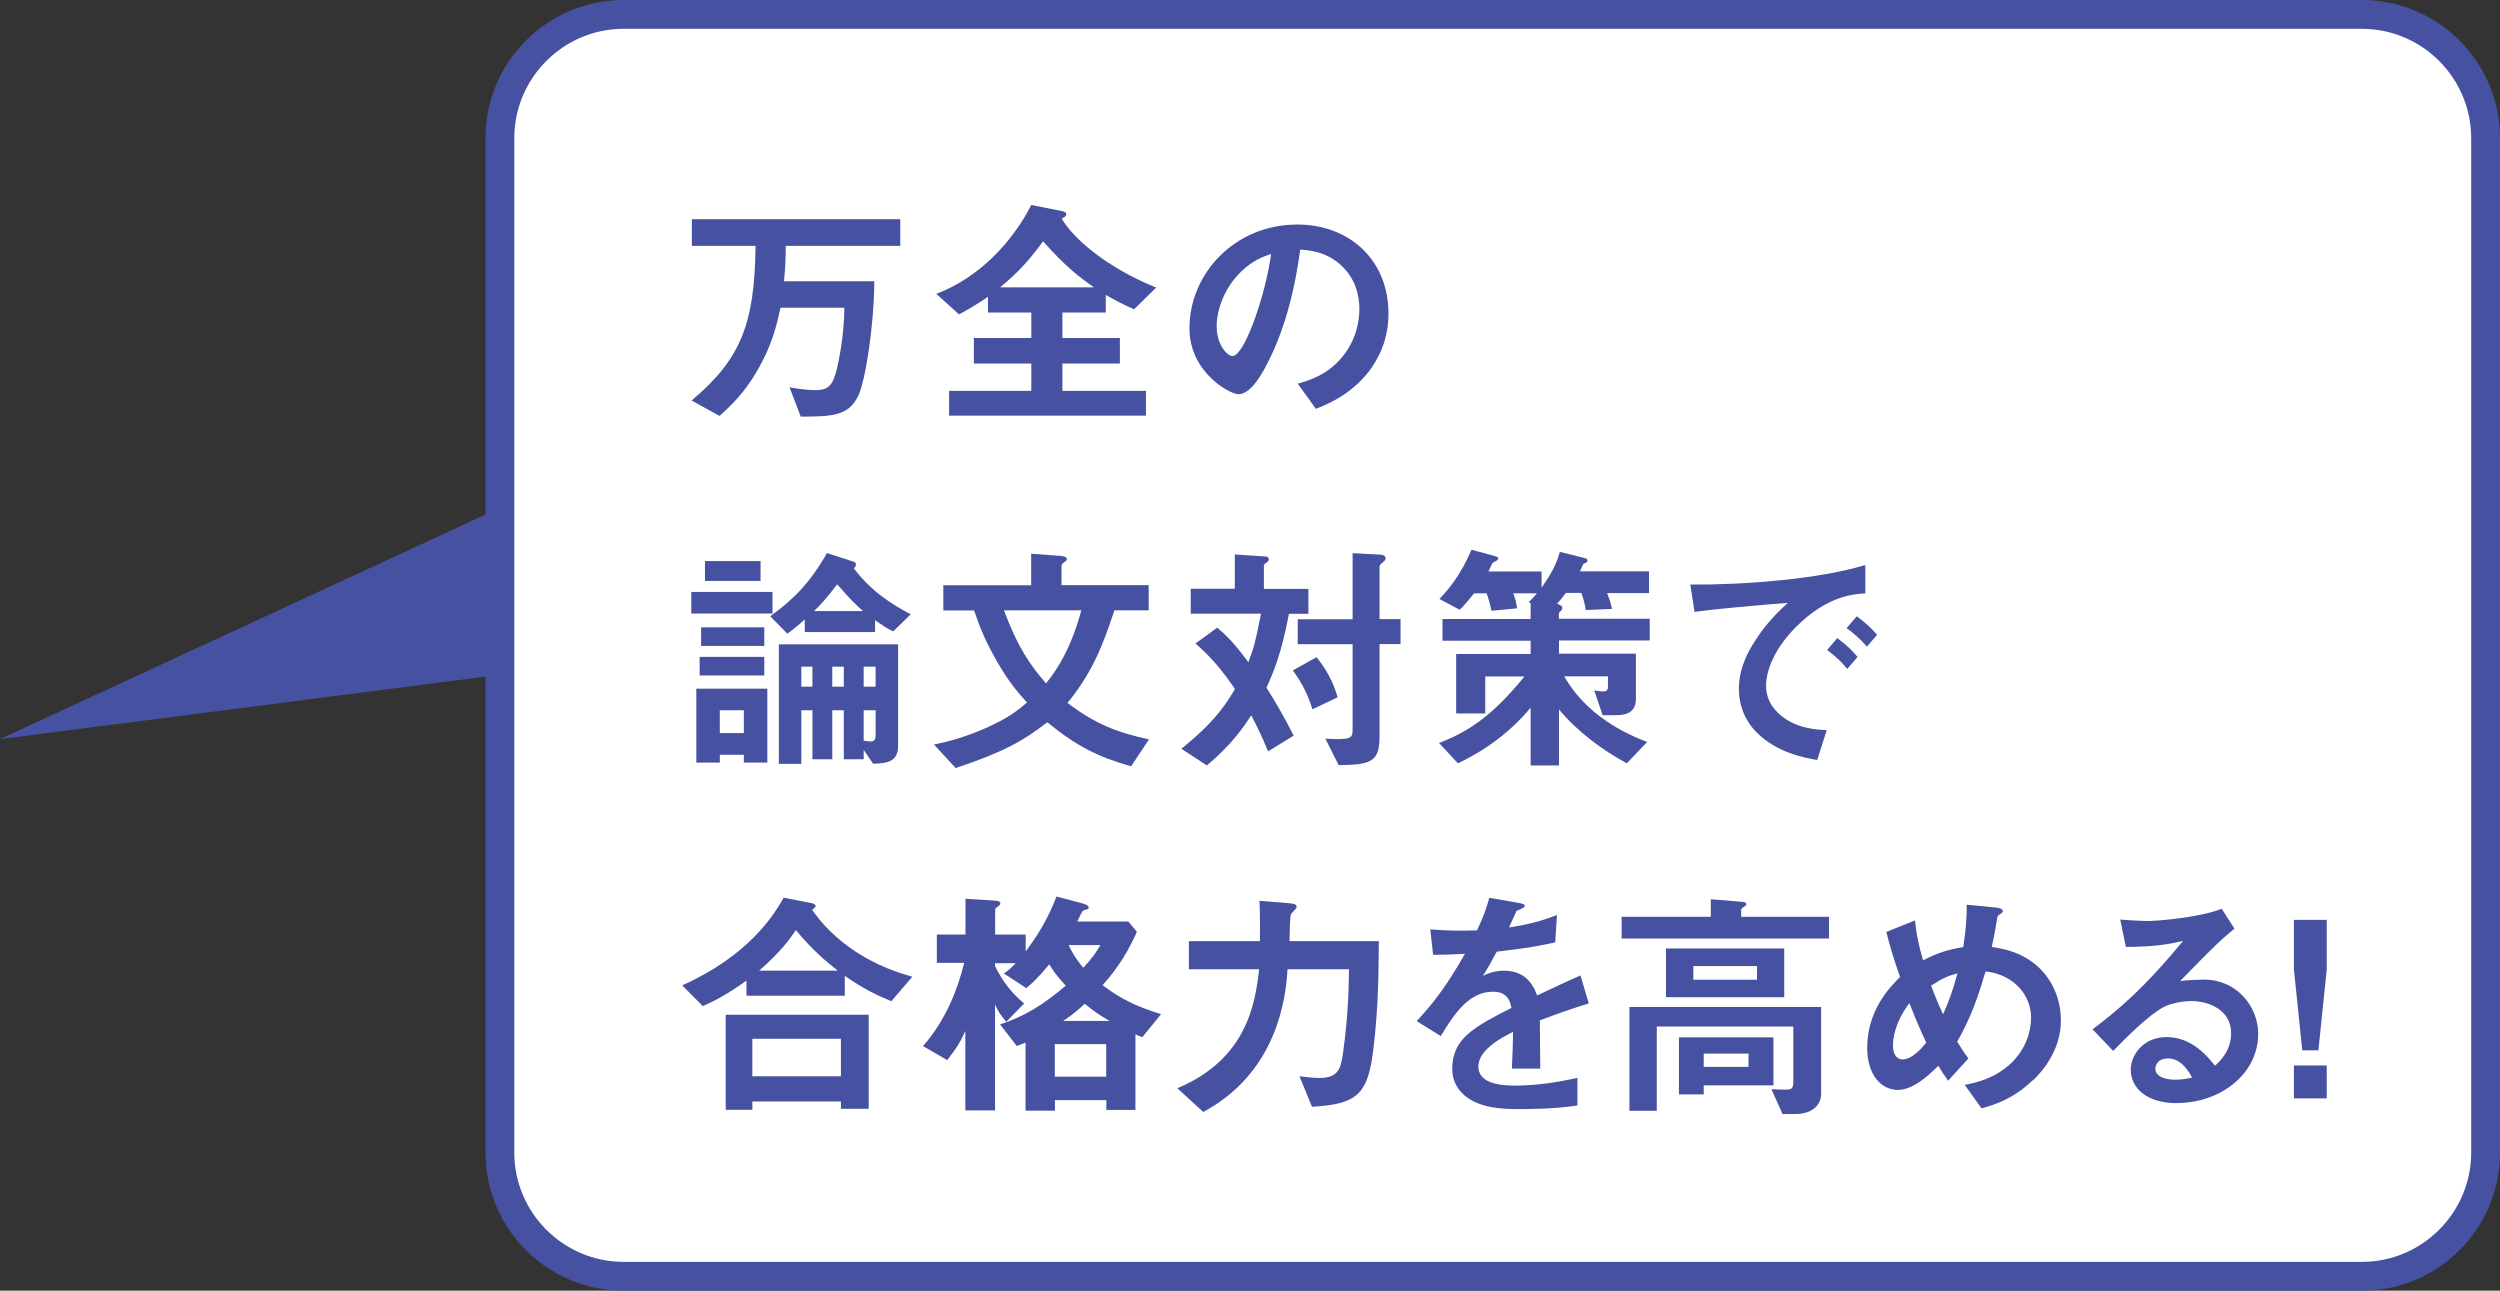
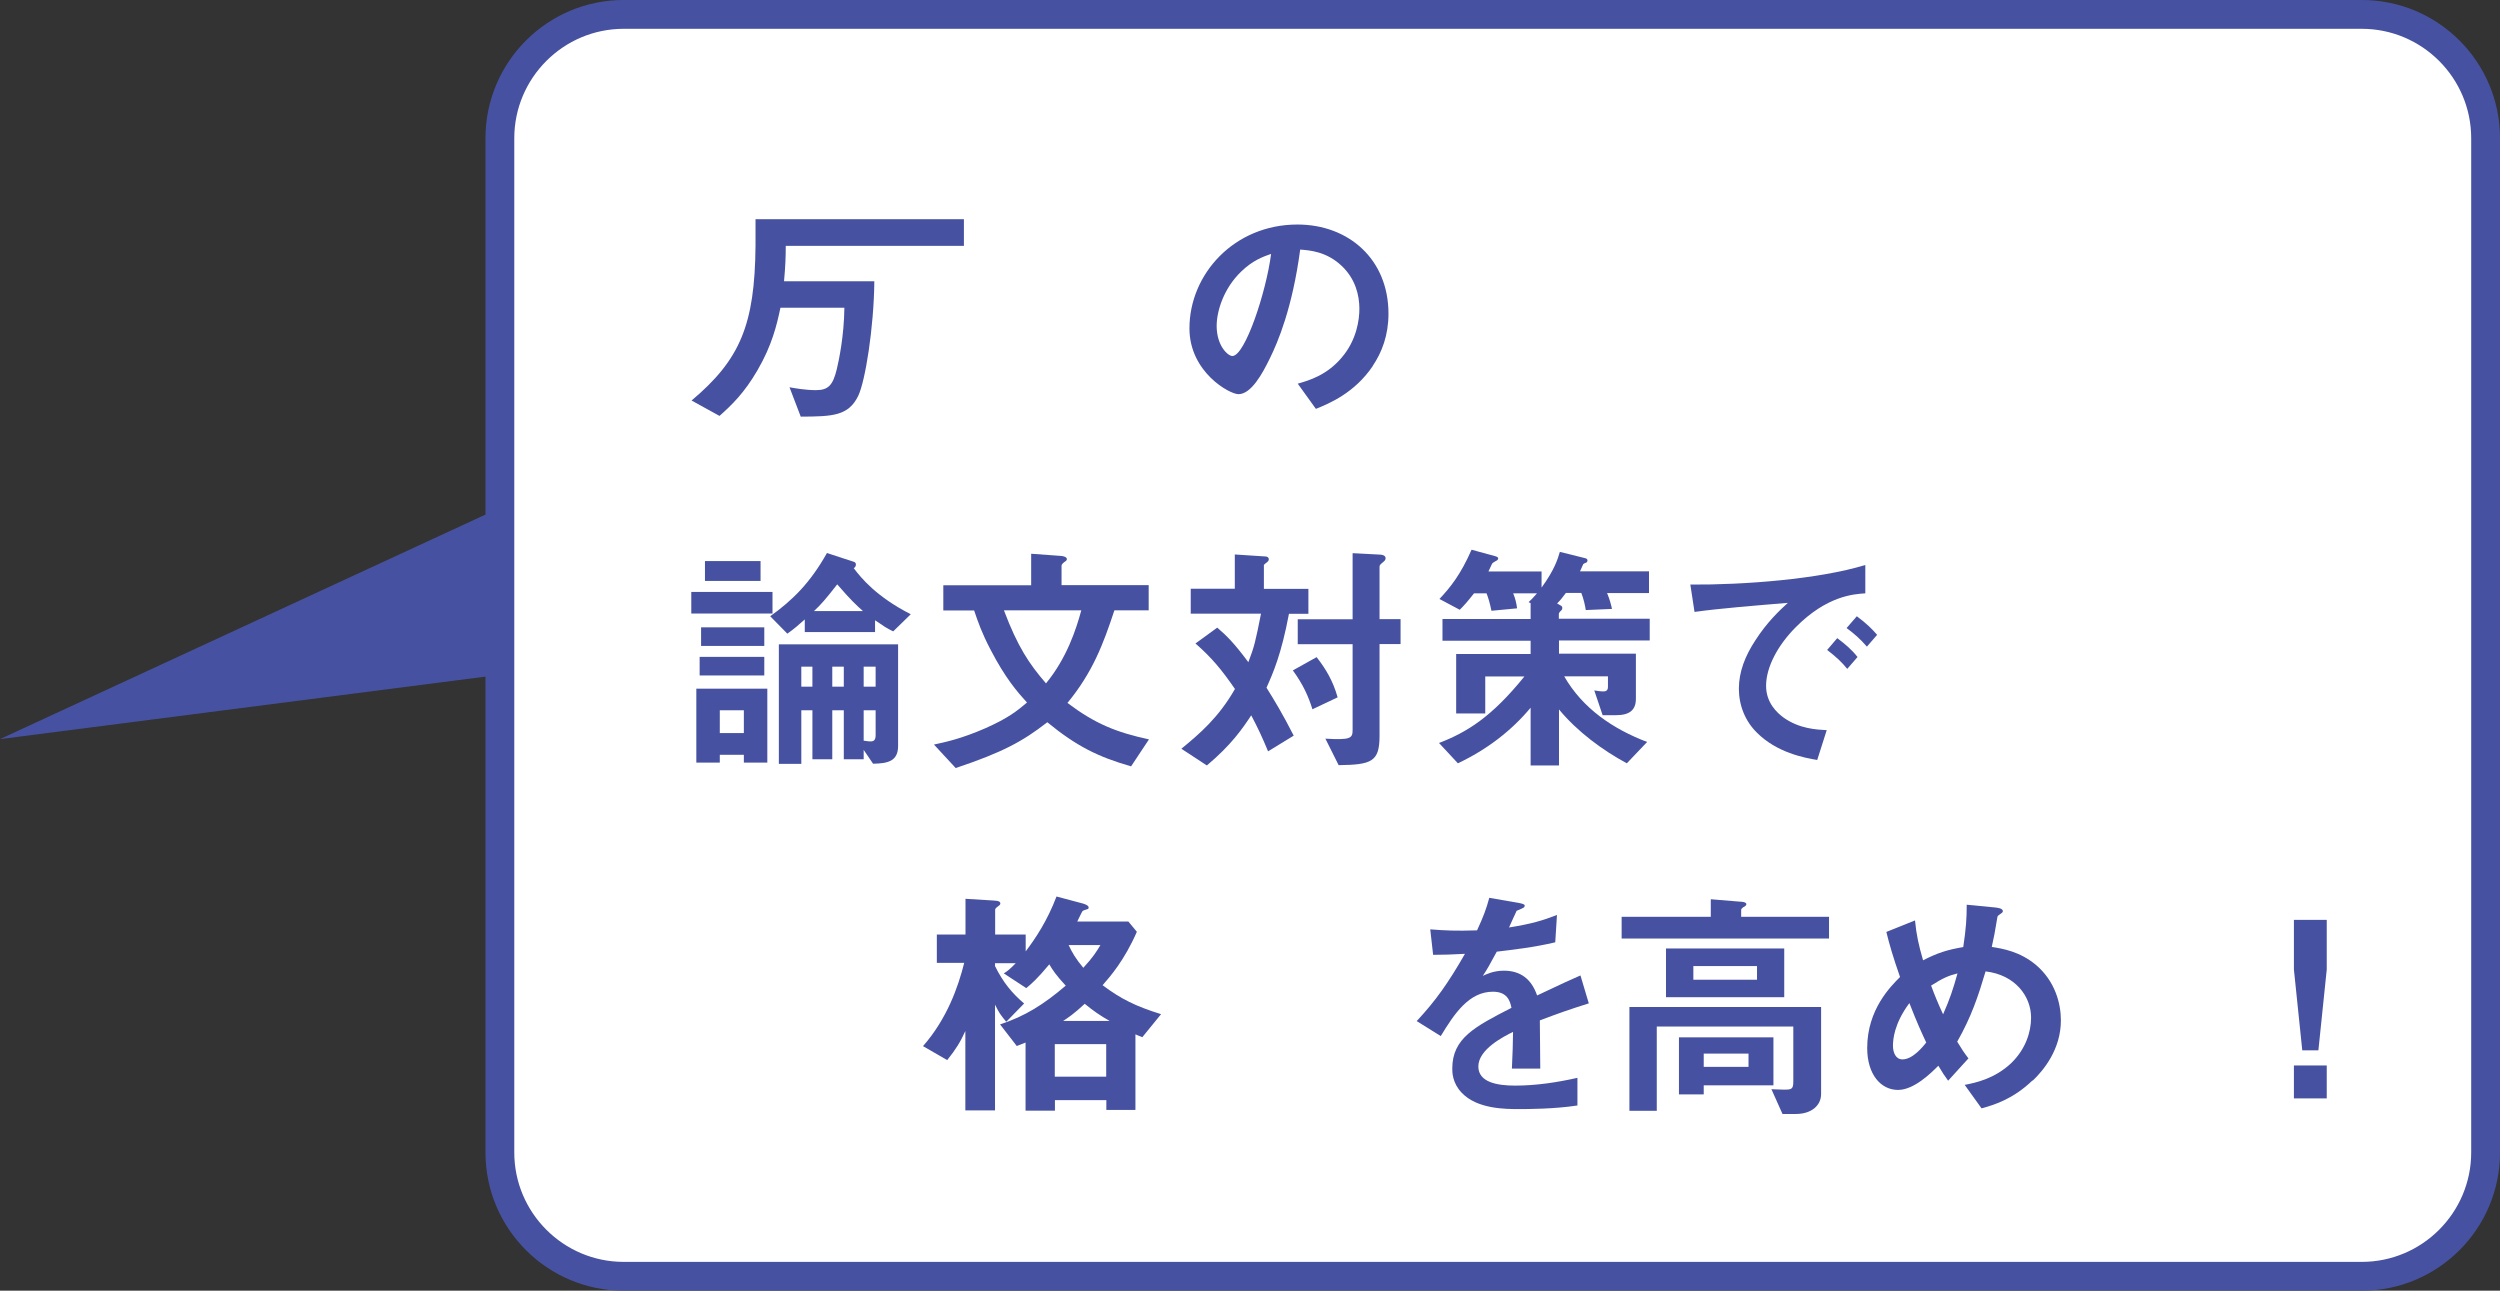
<svg xmlns="http://www.w3.org/2000/svg" id="_レイヤー_2" viewBox="0 0 173.59 89.62">
  <rect x="0" y="0" width="173.59" height="89.62" fill="#333333" stroke="none" />
  <defs>
    <style>.cls-1{fill:#fff;}.cls-2{fill:#4652a1;}.cls-3{fill:#4652a1;}</style>
  </defs>
  <g id="layout">
    <polyline class="cls-3" points="47.94 29.15 0 51.32 66.8 42.72" />
    <rect class="cls-1" x="34.71" y="1" width="137.88" height="87.62" rx="8.6" ry="8.6" />
    <path class="cls-2" d="M163.99,2c4.19,0,7.6,3.41,7.6,7.6v70.42c0,4.19-3.41,7.6-7.6,7.6H43.31c-4.19,0-7.6-3.41-7.6-7.6V9.6c0-4.19,3.41-7.6,7.6-7.6h120.68M163.99,0H43.31c-5.3,0-9.6,4.3-9.6,9.6v70.42c0,5.3,4.3,9.6,9.6,9.6h120.68c5.3,0,9.6-4.3,9.6-9.6V9.6c0-5.3-4.3-9.6-9.6-9.6h0Z" />
-     <path class="cls-3" d="M54.56,17.07c0,.7-.02,1.39-.12,2.46h6.27c-.03,3.23-.63,6.94-1.12,7.96-.68,1.39-1.77,1.43-3.99,1.44l-.78-2.04c.39.07,1.12.2,1.84.2.85,0,1.17-.34,1.44-1.44.14-.58.51-2.31.53-4.28h-4.44c-.25,1.19-.58,2.6-1.6,4.35-.92,1.58-1.78,2.4-2.63,3.16l-1.94-1.07c3.38-2.84,4.39-5.27,4.44-10.74h-4.42v-1.85h14.47v1.85h-7.94Z" />
-     <path class="cls-3" d="M78.75,21.48c-.77-.34-1.22-.58-1.97-1v1.22h-3.01v1.77h3.99v1.77h-3.99v1.9h5.8v1.72h-13.67v-1.72h5.71v-1.9h-3.99v-1.77h3.99v-1.77h-3.01v-1.09c-.87.59-1.38.88-2.01,1.22l-1.58-1.43c2.96-1.1,5.29-3.6,6.6-6.17l2.09.42c.29.05.34.14.34.24,0,.05,0,.14-.32.29.73,1.27,2.96,3.33,6.56,4.79l-1.53,1.5ZM72.43,16.75c-.92,1.26-1.65,2.09-2.98,3.2h6.51c-1.05-.73-1.97-1.44-3.54-3.2Z" />
+     <path class="cls-3" d="M54.56,17.07c0,.7-.02,1.39-.12,2.46h6.27c-.03,3.23-.63,6.94-1.12,7.96-.68,1.39-1.77,1.43-3.99,1.44l-.78-2.04c.39.07,1.12.2,1.84.2.85,0,1.17-.34,1.44-1.44.14-.58.51-2.31.53-4.28h-4.44c-.25,1.19-.58,2.6-1.6,4.35-.92,1.58-1.78,2.4-2.63,3.16l-1.94-1.07c3.38-2.84,4.39-5.27,4.44-10.74v-1.85h14.47v1.85h-7.94Z" />
    <path class="cls-3" d="M95.33,25.4c-1.27,1.89-3.04,2.62-3.96,2.99l-1.26-1.75c.77-.22,2.02-.58,3.06-1.82,1.04-1.22,1.22-2.63,1.22-3.38,0-.93-.27-2.07-1.22-2.97-1.07-1.02-2.26-1.09-2.89-1.14-.54,4.05-1.55,6.43-2.11,7.56-.51,1.05-1.29,2.48-2.18,2.48-.61,0-3.4-1.53-3.4-4.57,0-3.77,3.11-7.21,7.5-7.21,3.54,0,6.32,2.4,6.32,6.19,0,1.5-.46,2.69-1.09,3.62ZM86.18,18.86c-1.21,1.16-1.7,2.74-1.7,3.77,0,1.38.78,2.09,1.09,2.09.88,0,2.35-4.44,2.69-7.09-.49.17-1.26.43-2.07,1.22Z" />
    <path class="cls-3" d="M48,42.6v-1.5h5.64v1.5h-5.64ZM51.65,52.95v-.54h-1.67v.54h-1.63v-5.13h4.93v5.13h-1.63ZM48.58,46.9v-1.29h4.49v1.29h-4.49ZM48.68,44.85v-1.29h4.39v1.29h-4.39ZM48.95,40.34v-1.38h3.86v1.38h-3.86ZM51.65,49.32h-1.67v1.58h1.67v-1.58ZM62.02,43.84c-.46-.22-.66-.36-1.26-.77v.82h-4.88v-.88c-.41.37-.73.65-1.21.99l-1.19-1.21c1.56-1.12,2.77-2.31,3.94-4.39l1.87.61c.1.03.14.1.14.19,0,.07-.03.19-.15.25.51.68,1.58,1.99,3.96,3.2l-1.22,1.19ZM60.63,53.04l-.66-.97v.65h-1.38v-3.4h-.8v3.4h-1.38v-3.4h-.77v3.72h-1.56v-8.3h8.28v7.05c0,1.07-.71,1.22-1.73,1.24ZM56.41,46.29h-.77v1.39h.77v-1.39ZM58.13,40.58c-.82,1.05-1.12,1.39-1.61,1.85h3.4c-.49-.44-.85-.77-1.78-1.85ZM58.59,46.29h-.8v1.39h.8v-1.39ZM60.8,46.29h-.83v1.39h.83v-1.39ZM60.8,49.32h-.83v2.11c.27.05.44.05.49.05.22,0,.34-.1.34-.44v-1.72Z" />
    <path class="cls-3" d="M78.53,53.21c-2.26-.65-3.76-1.38-5.81-3.06-1.72,1.34-3.11,2.09-6.36,3.18l-1.51-1.63c.88-.19,1.9-.41,3.54-1.12,1.65-.73,2.26-1.24,2.92-1.8-.65-.71-1.5-1.68-2.53-3.67-.61-1.17-.85-1.87-1.14-2.72h-2.14v-1.75h6.1v-2.19l2.06.15c.08,0,.42.05.42.22,0,.09-.08.15-.17.2-.03.03-.2.14-.2.27v1.34h6.05v1.75h-2.38c-.78,2.36-1.51,4.3-3.26,6.43,1.94,1.46,3.4,2.04,5.66,2.53l-1.24,1.87ZM69.71,42.38c.95,2.52,1.75,3.72,2.92,5.07,1.44-1.75,2.09-3.74,2.45-5.07h-5.37Z" />
    <path class="cls-3" d="M89.5,42.62c-.53,2.81-1.1,4.11-1.56,5.13.53.85,1.1,1.78,1.89,3.33l-1.78,1.09c-.41-.99-.71-1.63-1.17-2.5-.61.93-1.39,2.06-3.08,3.48l-1.77-1.16c1.24-1.02,2.57-2.14,3.72-4.15-.92-1.33-1.58-2.14-2.74-3.16l1.51-1.1c.63.54,1.16,1.05,2.16,2.4.42-1.1.49-1.41.88-3.37h-4.88v-1.73h3.06v-2.38l2.14.14c.08,0,.22.05.22.19,0,.17-.15.2-.34.39v1.67h3.09v1.73h-1.36ZM91.13,49.25c-.27-.87-.63-1.7-1.36-2.7l1.65-.92c.63.8,1.14,1.65,1.46,2.79l-1.75.83ZM95.79,44.73v6.36c0,1.8-.54,2.01-2.84,2.04l-.92-1.84c1.75.1,1.89-.02,1.89-.61v-5.95h-3.81v-1.73h3.81v-4.59l1.9.1c.14,0,.39.05.39.25,0,.1-.05.17-.15.25-.24.2-.27.24-.27.34v3.64h1.46v1.73h-1.46Z" />
    <path class="cls-3" d="M108.25,44.47v.92h5.34v3.13c0,.77-.42,1.14-1.39,1.14h-.92l-.58-1.72c.2.03.42.07.63.07.14,0,.32-.03.32-.32v-.73h-3.04c1.29,2.24,3.38,3.65,5.76,4.56l-1.41,1.48c-1.67-.9-3.42-2.18-4.71-3.74v3.89h-1.97v-4.01c-1.33,1.6-3.04,2.91-5.05,3.86l-1.31-1.41c1.94-.75,3.64-1.79,5.93-4.62h-2.72v2.57h-2.02v-4.13h5.17v-.92h-6.12v-1.51h6.12v-1.1l-.14-.07c.19-.17.32-.31.58-.61h-1.65c.15.37.22.66.27,1.04l-1.78.17c-.12-.58-.22-.9-.34-1.21h-.87c-.48.61-.7.85-.99,1.14l-1.41-.75c.75-.8,1.46-1.67,2.23-3.42l1.68.46c.1.03.17.08.17.15,0,.05-.05.1-.07.12-.05.03-.31.17-.34.22-.05.07-.22.48-.27.56h3.69v1.12c.9-1.24,1.12-1.97,1.27-2.48l1.77.44c.08.02.15.07.15.15,0,.05-.02.12-.08.15-.02,0-.2.08-.22.12-.03.07-.19.41-.22.49h4.79v1.51h-2.91c.19.46.27.78.34,1.1l-1.82.08c-.05-.32-.14-.75-.31-1.19h-1.07c-.29.39-.39.51-.61.73l.24.14c.07.03.12.08.12.17s-.03.14-.07.17c-.15.15-.17.19-.17.27v.31h6.31v1.51h-6.31Z" />
    <path class="cls-3" d="M124.7,43.54c-1.26,1.26-2.07,2.79-2.07,4.08,0,1.17.75,1.87,1.22,2.21,1.1.78,2.29.83,2.99.87l-.66,2.07c-.9-.15-2.8-.51-4.18-1.89-.82-.8-1.26-1.9-1.26-3.06s.43-2.28,1.16-3.38c.8-1.24,1.65-2.04,2.24-2.58-2.28.19-4.78.39-6.48.63l-.29-1.9c3.67.03,8.94-.37,12.15-1.36v1.97c-.8.05-2.67.17-4.83,2.35ZM128.26,46.44c-.37-.46-.73-.8-1.39-1.31l.7-.82c.56.42.99.78,1.41,1.31l-.71.82ZM129.63,44.9c-.44-.51-.85-.88-1.41-1.29l.71-.82c.71.53,1.05.88,1.41,1.29l-.71.82Z" />
-     <path class="cls-3" d="M61.87,69.51c-1.07-.44-1.94-.87-3.21-1.75v1.38h-6.83v-1.05c-1.53,1.1-2.43,1.5-3.03,1.77l-1.43-1.44c2.16-.97,5.27-2.82,7.04-6.09l1.99.39c.15.03.24.14.24.19,0,.07-.15.2-.25.27.39.53,1.12,1.56,2.69,2.67,1.8,1.26,3.43,1.73,4.27,1.97l-1.46,1.7ZM58.39,76.99v-.51h-6.15v.58h-1.85v-6.6h9.93v6.53h-1.92ZM58.39,72.13h-6.15v2.6h6.15v-2.6ZM55.26,64.58c-.39.58-.99,1.46-2.55,2.82h5.46c-.85-.68-1.72-1.39-2.91-2.82Z" />
    <path class="cls-3" d="M79.33,72.02c-.26-.1-.27-.1-.49-.2v5.25h-2.02v-.68h-3.57v.73h-2.04v-4.73c-.44.17-.48.2-.61.24l-1.16-1.5c1.72-.56,3.04-1.39,4.56-2.69-.66-.71-.92-1.1-1.14-1.48-.83,1-1.27,1.38-1.6,1.65l-1.56-1.02c.24-.15.42-.29.83-.71h-1.44v.2c.56,1.14,1.19,1.89,2.02,2.6l-1.24,1.27c-.42-.51-.49-.61-.78-1.19v7.34h-2.06v-5.51c-.34.75-.65,1.26-1.26,2.02l-1.68-.97c1.67-1.9,2.45-4.13,2.86-5.78h-1.9v-1.97h1.99v-2.48l1.96.12c.36.02.46.08.46.22,0,.08-.12.15-.17.19-.07.05-.19.14-.19.22v1.73h2.12v1.17c.68-.9,1.5-2.12,2.14-3.81l1.84.49c.17.05.39.14.39.27,0,.05-.02.08-.03.1-.05.03-.36.1-.39.15-.02,0-.31.61-.37.73h3.55l.59.71c-.87,1.99-1.84,3.09-2.38,3.71,1.27.95,2.29,1.46,4.06,2.01l-1.27,1.56ZM76.81,72.5h-3.57v2.26h3.57v-2.26ZM75.32,69.7c-.75.7-1.19.99-1.5,1.19h3.23c-.65-.36-1.17-.73-1.73-1.19ZM74.2,65.62c.24.51.49.95,1.02,1.58.68-.73.94-1.16,1.19-1.58h-2.21Z" />
-     <path class="cls-3" d="M95.38,72.69c-.37,3.26-1.07,3.98-4.28,4.16l-.87-2.12c.36.05.95.12,1.36.12,1.33,0,1.51-.61,1.67-1.77.37-2.7.39-4.57.41-5.78h-4.27c-.17,3.37-1.5,7.58-5.85,9.91l-1.8-1.65c4.83-2.02,5.41-5.88,5.68-8.26h-4.88v-1.95h4.93c.02-1.5,0-2.23-.03-2.8l1.87.15c.46.03.71.07.71.25,0,.03,0,.08-.05.14-.05.07-.31.32-.34.39-.08.19-.1,1.53-.1,1.87h6.2c-.02,2.18-.02,4.47-.36,7.34Z" />
    <path class="cls-3" d="M106.92,70.85c0,.66.03,2.77.03,3.35h-1.97c.05-.97.07-1.8.08-2.55-.65.32-2.41,1.21-2.41,2.4,0,1.1,1.31,1.33,2.55,1.33,1.46,0,2.91-.22,4.33-.54v1.92c-1.62.25-3.5.25-4.05.25-.95,0-2.92,0-3.99-1.14-.65-.68-.65-1.43-.65-1.67,0-2.11,1.56-2.91,4.11-4.22-.1-.51-.31-1.12-1.29-1.12-1.67,0-2.69,1.55-3.62,3.08l-1.67-1.04c1.34-1.44,2.19-2.65,3.35-4.67-.97.05-1.5.07-2.21.07l-.2-1.77c1.02.08,1.77.12,3.25.07.43-.92.65-1.51.85-2.26l2.12.37c.05.02.34.05.34.17,0,.1-.07.15-.17.19-.03.02-.37.17-.39.17-.02.02-.44.97-.53,1.16,1.56-.25,2.33-.48,3.33-.87l-.12,1.9c-1.53.36-2.92.51-4.06.65-.54,1-.68,1.24-.97,1.68.22-.1.73-.36,1.46-.36,1.17,0,1.92.59,2.31,1.72,1.99-.94,2.21-1.04,3.01-1.39l.58,1.94c-1.34.42-2.16.71-3.42,1.19Z" />
    <path class="cls-3" d="M112.6,65.17v-1.51h6.19v-1.22l2.06.17c.07,0,.41.02.41.17,0,.08-.08.15-.19.2-.12.08-.17.14-.17.2v.48h6.1v1.51h-14.4ZM124.69,77.35h-.92l-.77-1.72c.14,0,.66.03.87.03.53,0,.65-.03.65-.56v-3.82h-9.48v5.85h-1.9v-7.21h13.31v6.05c0,.78-.66,1.38-1.75,1.38ZM115.68,69.24v-3.38h8.21v3.38h-8.21ZM118.3,75.36v.63h-1.72v-3.96h6.56v3.33h-4.84ZM122,67.08h-4.42v.95h4.42v-.95ZM121.41,73.16h-3.11v.92h3.11v-.92Z" />
    <path class="cls-3" d="M141.13,75.02c-1.39,1.34-2.75,1.72-3.54,1.94l-1.17-1.63c.77-.15,2.07-.42,3.23-1.51,1-.97,1.38-2.16,1.38-3.16,0-1.48-1.1-2.97-3.16-3.21-.51,1.72-.99,3.16-1.97,4.88.32.53.49.78.78,1.16l-1.41,1.55c-.25-.34-.42-.6-.68-1.04-.49.49-1.68,1.68-2.8,1.68-1.19,0-2.14-1.07-2.14-2.91,0-2.67,1.63-4.28,2.28-4.93-.48-1.38-.73-2.23-.95-3.13l1.99-.8c.1,1.02.25,1.7.56,2.77.99-.51,1.67-.73,2.79-.92.2-1.33.24-2.02.24-2.94l1.97.19c.15.02.54.05.54.26,0,.08-.07.12-.24.24-.05.03-.14.1-.14.17-.2,1.19-.22,1.31-.39,2.07.75.12,1.95.31,3.08,1.26,1.31,1.12,1.72,2.65,1.72,3.84,0,2.02-1.21,3.47-1.95,4.18ZM132.58,69.65c-1.07,1.44-1.14,2.55-1.14,2.96,0,.49.2.95.66.95.71,0,1.41-.87,1.65-1.17-.36-.77-.63-1.36-1.17-2.74ZM134.09,68.44c.24.65.49,1.26.83,1.99.46-1.04.7-1.75,1-2.84-.61.15-.99.31-1.84.85Z" />
-     <path class="cls-3" d="M151.16,76.6c-2.12,0-3.21-1.07-3.21-2.33,0-.97.83-2.26,2.5-2.26,1.77,0,2.87,1.39,3.35,1.99.37-.34,1.12-1.05,1.12-2.26,0-1.68-1.65-2.23-2.75-2.23-.73,0-1.53.2-1.94.42-1.05.56-2.55,2.07-3.5,3.04l-1.43-1.5c1.77-1.33,3.57-2.84,6.29-6.14-1.02.24-1.95.41-3.98.42l-.39-1.9c.41.03,1.38.1,1.9.1.65,0,3.54-.22,5.15-.85l.88,1.38c-1.02.85-1.31,1.12-3.77,3.64.56-.08,1.39-.1,1.65-.1,2.31,0,3.77,1.89,3.77,3.76,0,2.82-2.65,4.81-5.64,4.81ZM150.51,73.5c-.7,0-.85.49-.85.71,0,.59.78.76,1.39.76.54,0,.92-.1,1.16-.15-.22-.39-.73-1.33-1.7-1.33Z" />
    <path class="cls-3" d="M161.56,63.87v3.45l-.58,5.61h-1.12l-.58-5.61v-3.45h2.28ZM161.56,73.98v2.29h-2.28v-2.29h2.28Z" />
  </g>
</svg>